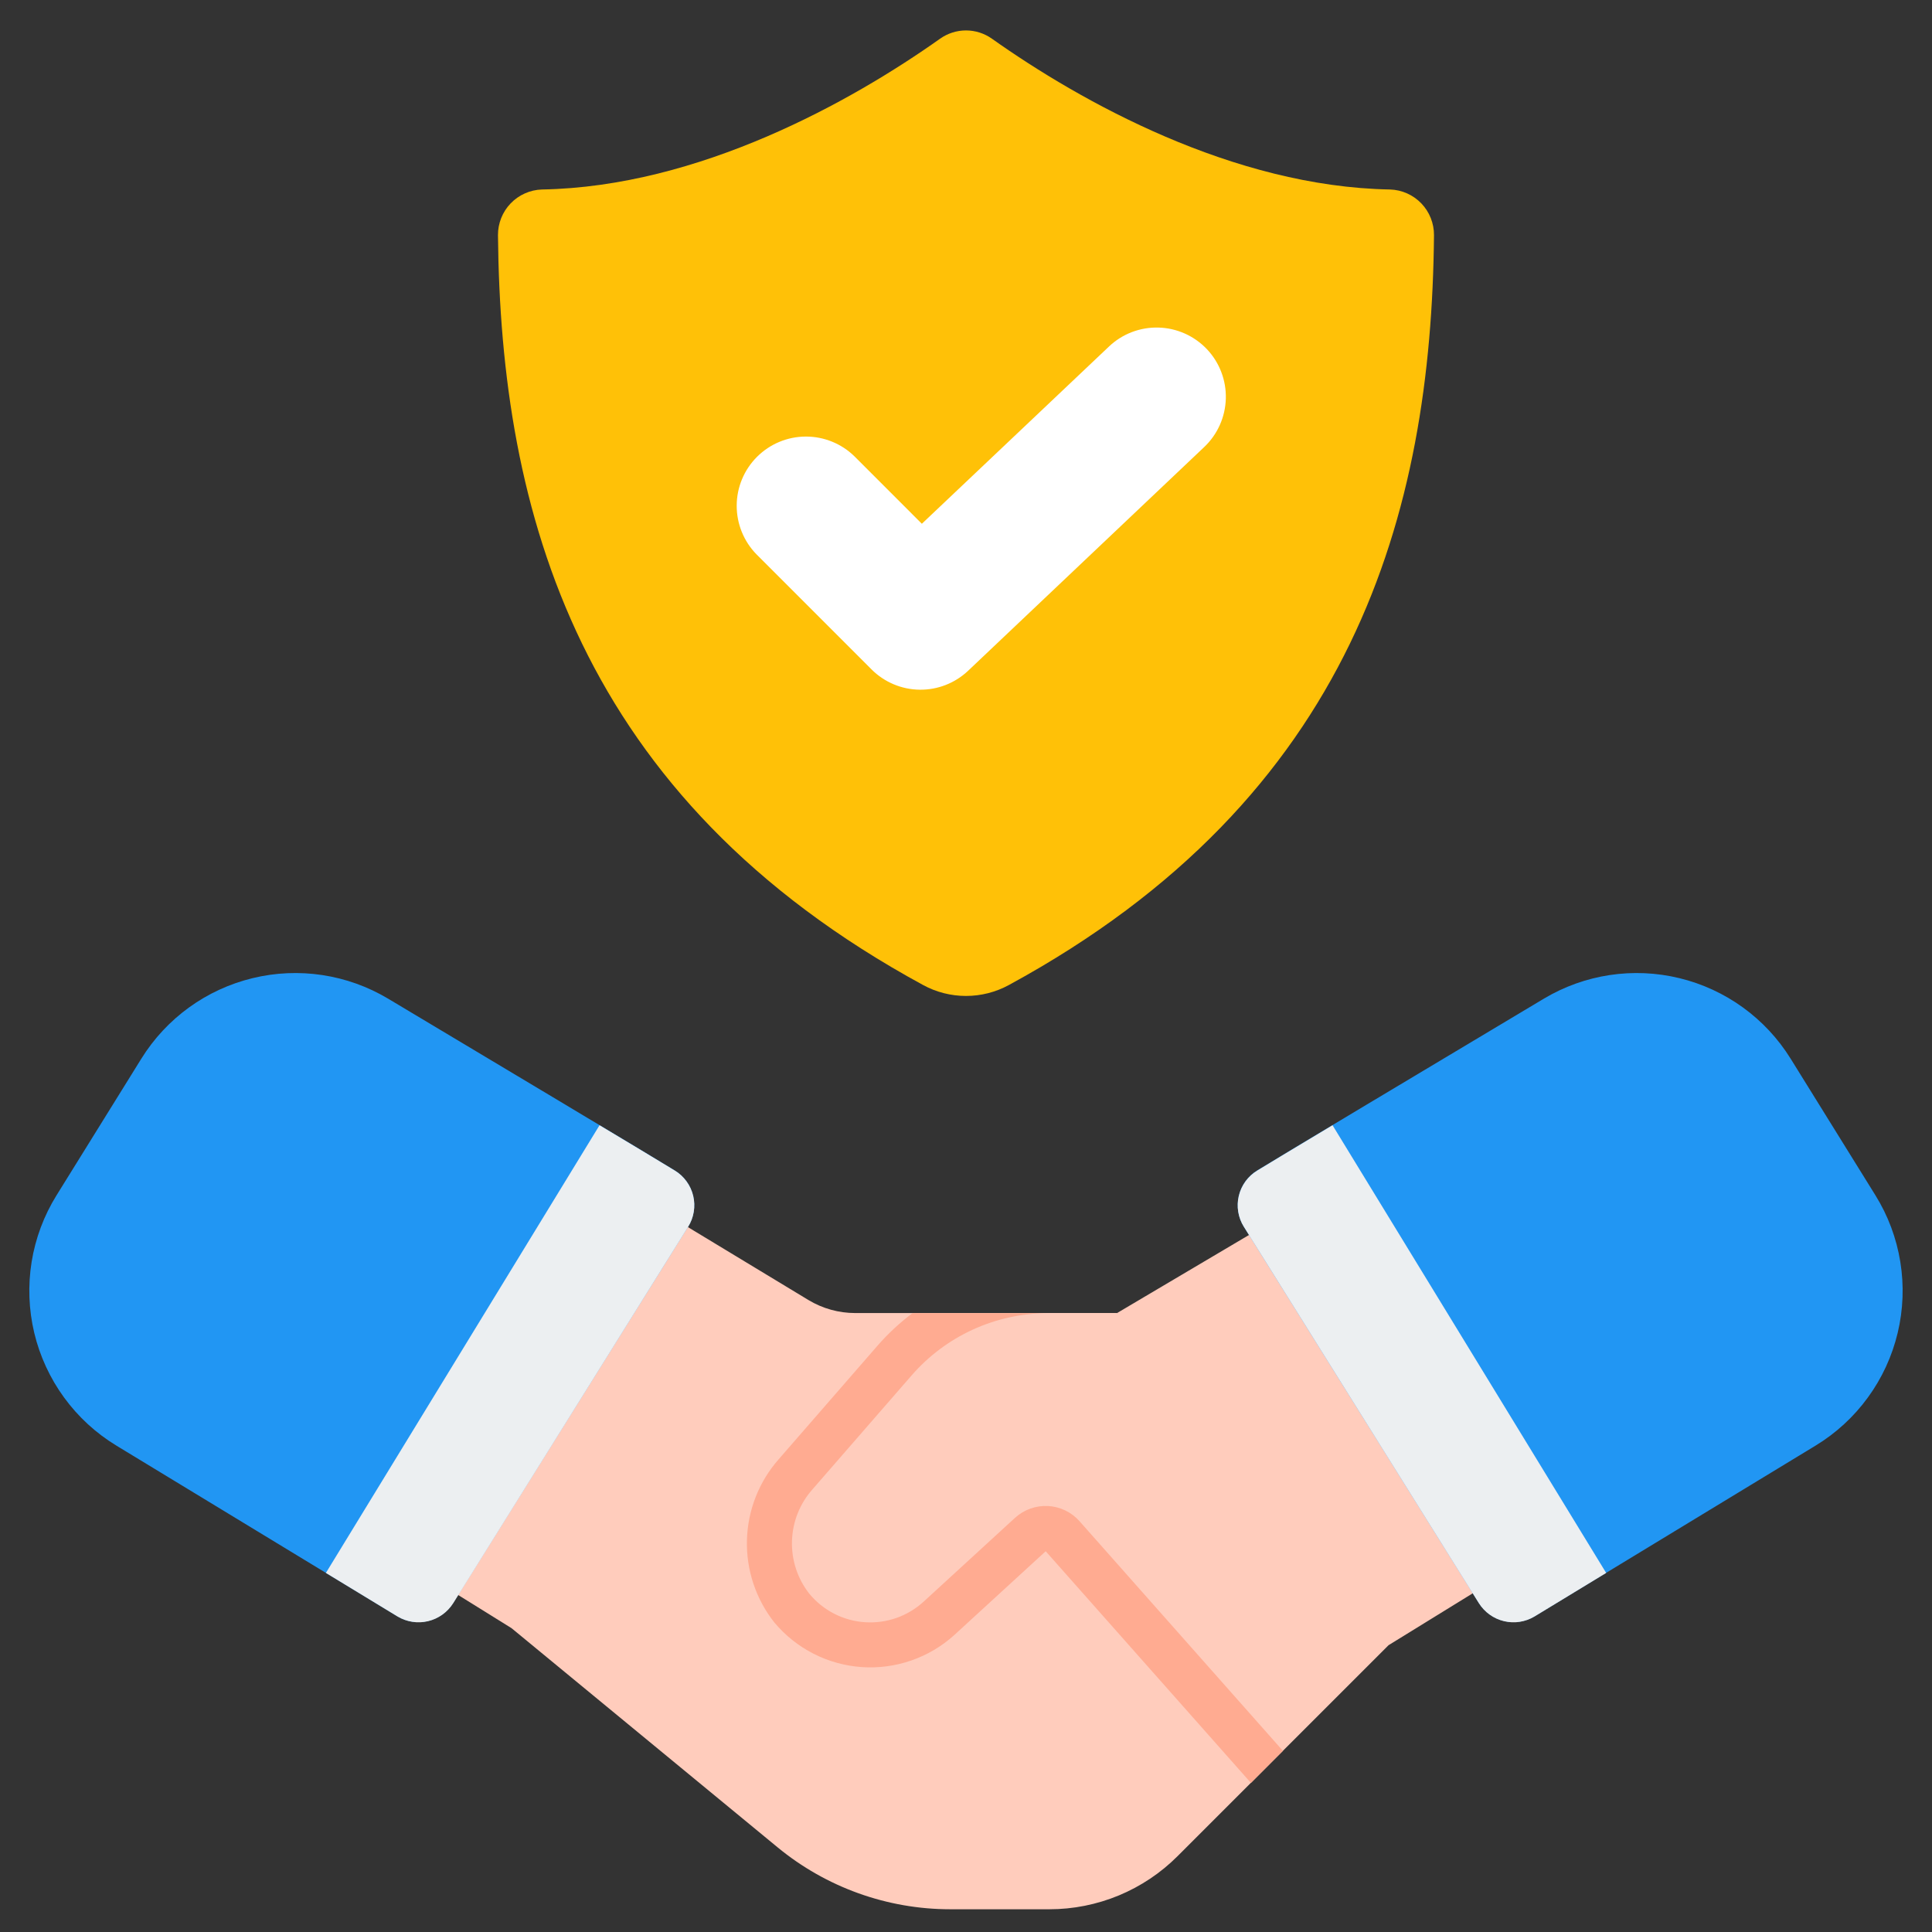
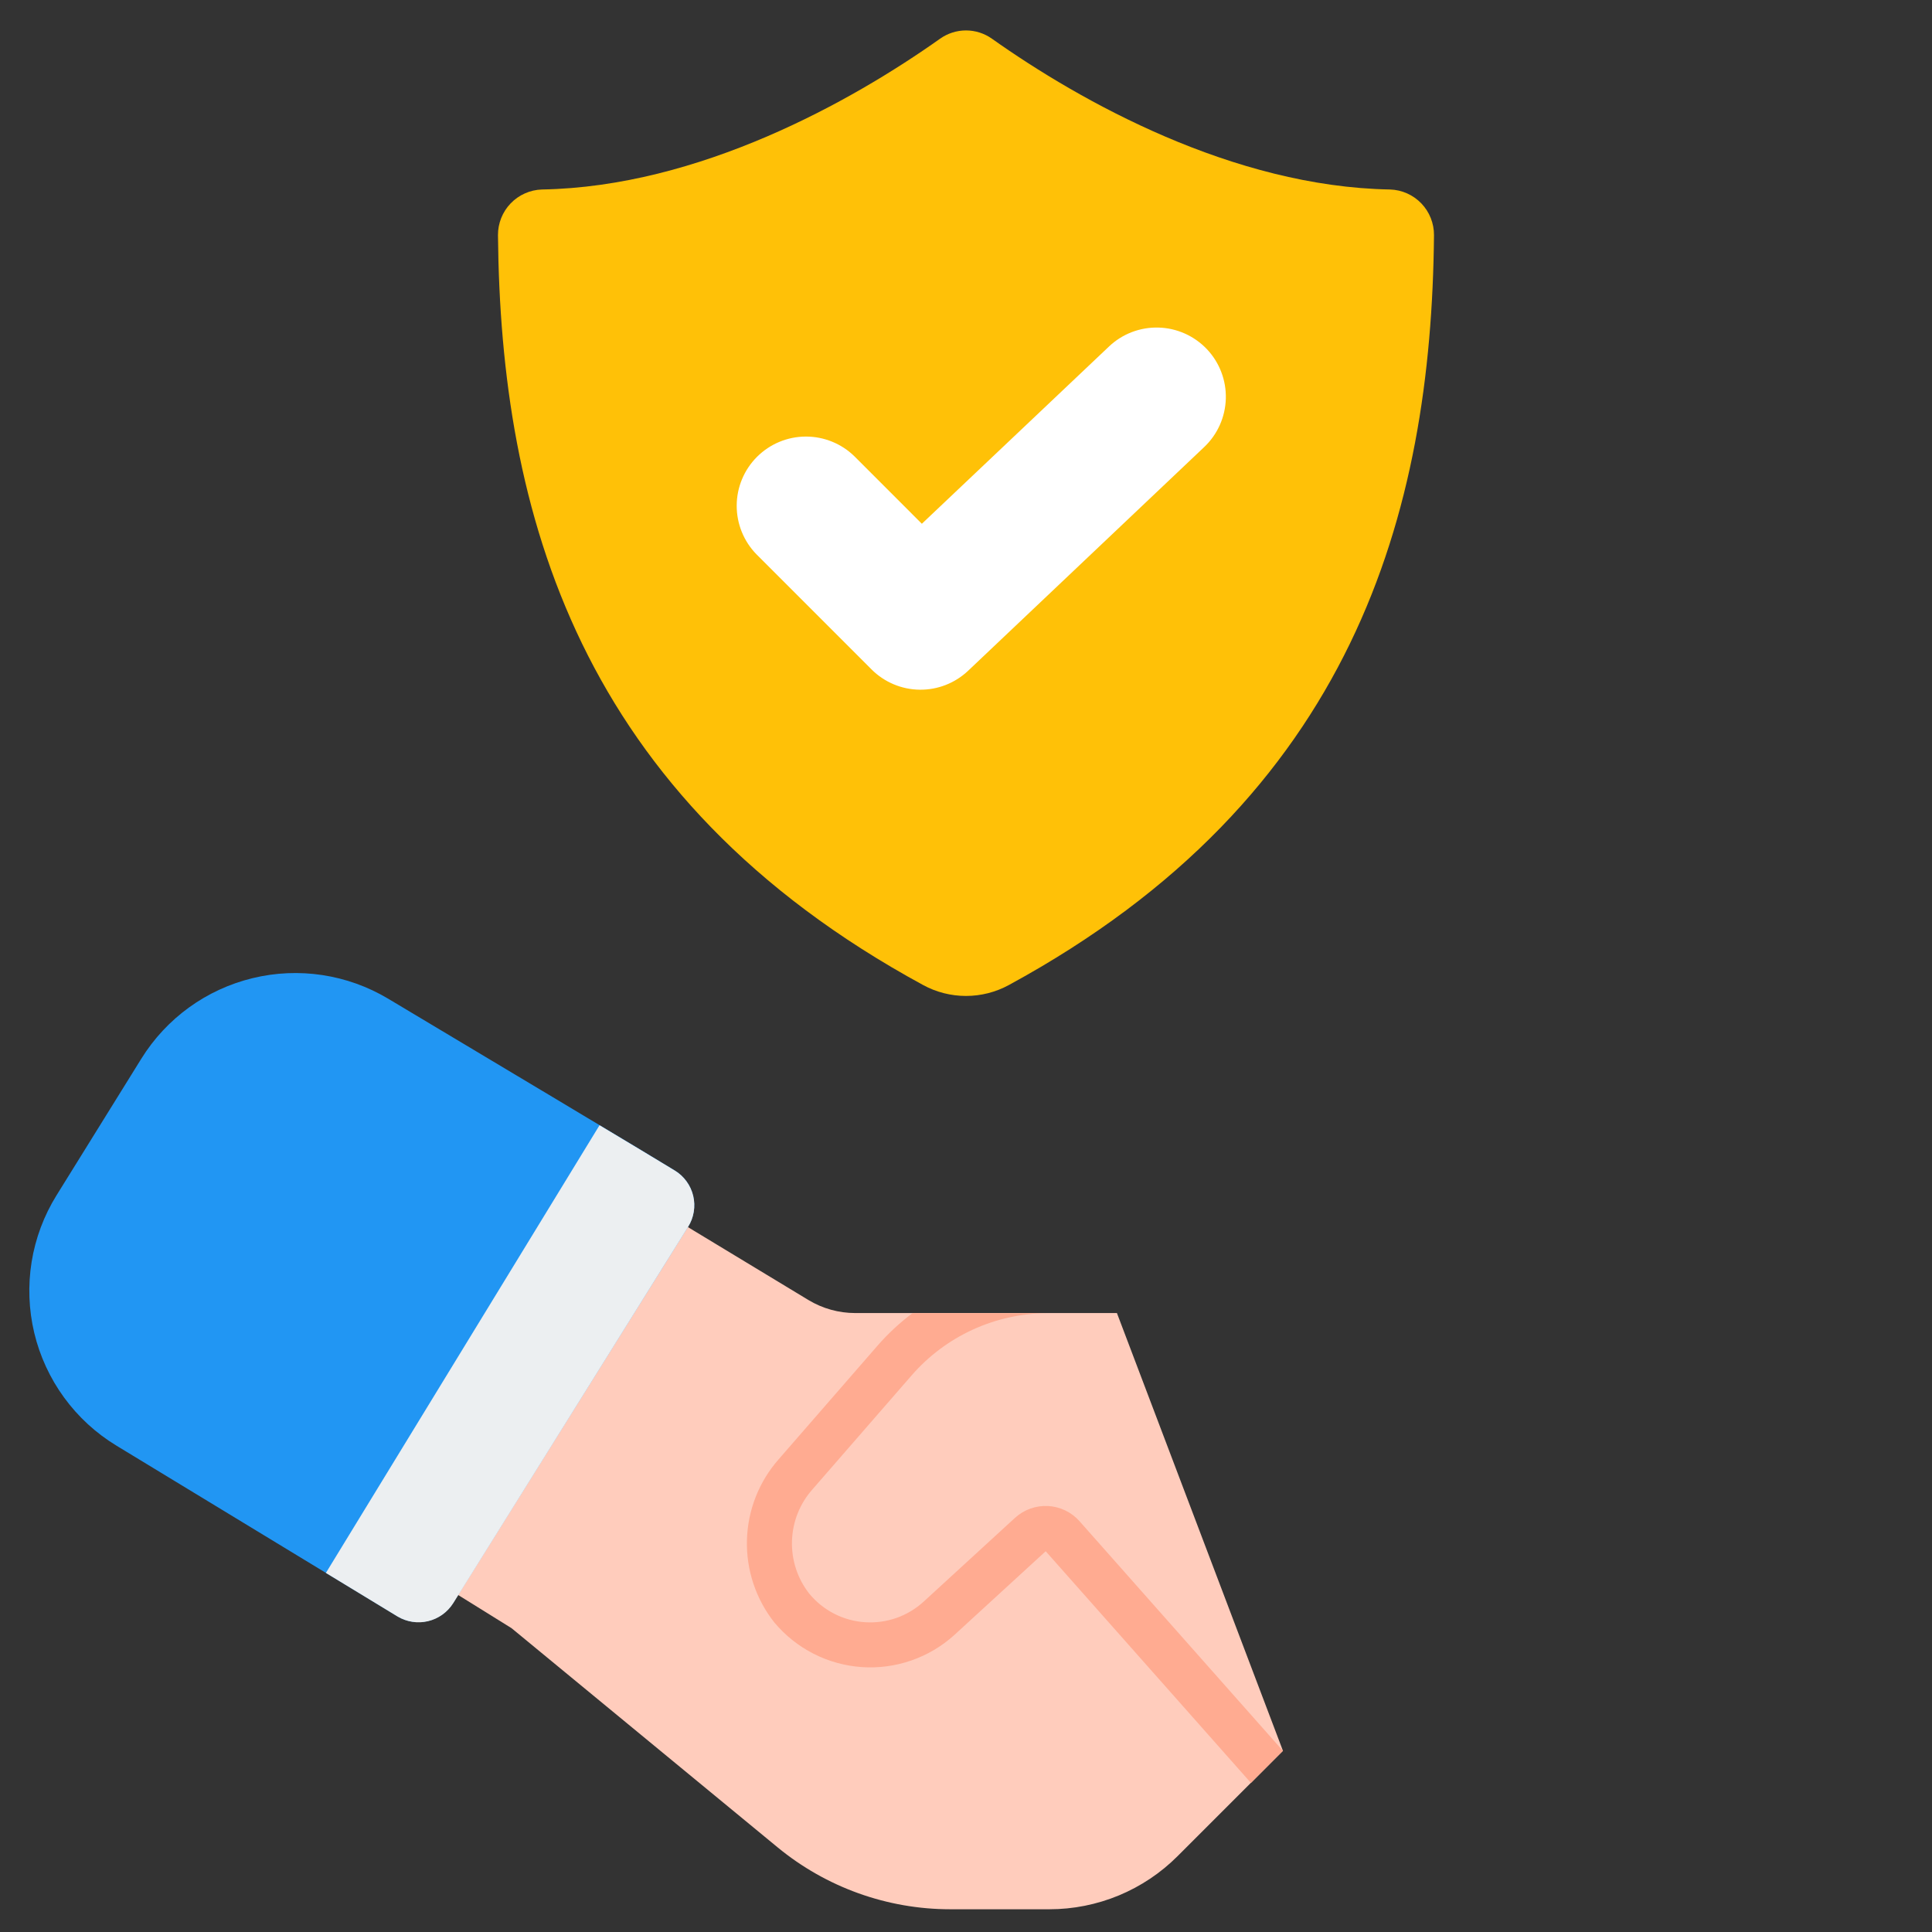
<svg xmlns="http://www.w3.org/2000/svg" width="60" height="60" viewBox="0 0 60 60" fill="none">
  <rect x="0" y="0" width="60" height="60" fill="#333333" stroke="none" />
  <g id="trust_7261619 1" clip-path="url(#clip0_1000_3517)">
    <g id="Color">
      <path id="Vector" d="M43.172 5.885C38.292 5.8 33.558 3.153 30.804 1.201C30.569 1.035 30.288 0.945 30 0.945C29.712 0.945 29.431 1.035 29.196 1.201C26.442 3.153 21.709 5.8 16.828 5.885C16.461 5.897 16.113 6.052 15.858 6.317C15.604 6.582 15.463 6.936 15.465 7.303C15.546 15.905 17.946 24.764 28.67 30.592C29.078 30.814 29.535 30.93 29.999 30.93C30.464 30.93 30.921 30.814 31.329 30.592C42.053 24.764 44.454 15.905 44.534 7.303C44.536 6.936 44.395 6.582 44.141 6.317C43.886 6.052 43.539 5.897 43.172 5.885Z" fill="#FFC107" />
      <path id="Vector_2" d="M37.482 10.844C37.287 10.639 37.054 10.474 36.797 10.359C36.538 10.244 36.26 10.18 35.978 10.173C35.695 10.165 35.414 10.213 35.15 10.314C34.886 10.415 34.645 10.567 34.44 10.762L28.629 16.266L26.539 14.175C26.134 13.777 25.589 13.556 25.021 13.558C24.454 13.56 23.91 13.787 23.509 14.188C23.108 14.589 22.881 15.133 22.879 15.7C22.877 16.268 23.098 16.813 23.496 17.218L27.067 20.79C27.464 21.186 27.999 21.412 28.559 21.419C29.119 21.427 29.66 21.215 30.067 20.83L37.398 13.883C37.812 13.491 38.053 12.951 38.069 12.381C38.085 11.811 37.873 11.258 37.482 10.844Z" fill="white" />
      <path id="Vector_3" d="M32.591 59.294H29.511C27.554 59.294 25.657 58.613 24.147 57.369L15.887 50.565L4.554 43.521C3.925 43.13 3.38 42.62 2.95 42.018C2.519 41.416 2.211 40.736 2.044 40.015C1.877 39.294 1.853 38.548 1.975 37.818C2.097 37.089 2.361 36.39 2.753 35.763L3.857 33.995C4.64 32.742 5.885 31.848 7.323 31.505C8.76 31.162 10.275 31.399 11.539 32.164L25.111 40.376C25.549 40.639 26.05 40.778 26.561 40.778H34.687L39.843 54.372L36.569 57.646C36.046 58.169 35.426 58.583 34.743 58.866C34.061 59.148 33.329 59.294 32.591 59.294Z" fill="#FFCCBC" />
      <path id="Vector_4" d="M21.369 38.097L14.07 49.784C13.894 50.065 13.614 50.265 13.292 50.343C12.969 50.42 12.629 50.368 12.344 50.198L3.615 44.895C2.979 44.509 2.427 44.001 1.989 43.4C1.552 42.8 1.237 42.118 1.064 41.395C0.892 40.672 0.864 39.922 0.982 39.189C1.101 38.455 1.364 37.752 1.756 37.121L4.39 32.877C5.168 31.624 6.407 30.726 7.841 30.378C9.274 30.029 10.787 30.258 12.054 31.015C15.659 33.169 20.132 35.843 20.954 36.349C21.097 36.436 21.221 36.55 21.32 36.686C21.418 36.821 21.488 36.974 21.527 37.137C21.566 37.299 21.572 37.468 21.544 37.633C21.517 37.798 21.458 37.956 21.369 38.097Z" fill="#2196F3" />
      <path id="Vector_5" d="M20.956 36.352C20.638 36.157 19.769 35.634 18.619 34.945L10.121 48.849L12.348 50.203C12.633 50.373 12.973 50.425 13.296 50.347C13.618 50.27 13.898 50.069 14.075 49.789L21.371 38.099C21.46 37.958 21.519 37.8 21.546 37.635C21.573 37.47 21.567 37.301 21.529 37.139C21.49 36.976 21.42 36.823 21.321 36.688C21.223 36.553 21.099 36.438 20.956 36.352Z" fill="#ECEFF1" />
-       <path id="Vector_6" d="M48.744 32.463L34.686 40.781L32.565 40.778C31.759 40.777 30.963 40.949 30.229 41.282C29.496 41.615 28.843 42.102 28.314 42.71L25.243 46.239C24.845 46.682 24.616 47.25 24.595 47.845C24.575 48.44 24.765 49.023 25.131 49.492C25.343 49.749 25.606 49.96 25.902 50.112C26.198 50.265 26.522 50.355 26.855 50.379C27.187 50.402 27.521 50.357 27.835 50.247C28.15 50.137 28.439 49.965 28.684 49.739L31.522 47.138C31.66 47.012 31.821 46.914 31.997 46.851C32.172 46.788 32.359 46.76 32.545 46.77C32.732 46.78 32.914 46.826 33.083 46.907C33.251 46.989 33.401 47.102 33.525 47.242L39.842 54.374L43.123 51.093L55.434 43.504C56.064 43.116 56.611 42.607 57.044 42.008C57.477 41.408 57.787 40.729 57.957 40.009C58.127 39.289 58.153 38.543 58.035 37.813C57.916 37.083 57.654 36.383 57.265 35.754L56.389 34.342C55.614 33.091 54.379 32.194 52.95 31.842C51.521 31.491 50.011 31.714 48.744 32.463Z" fill="#FFCCBC" />
-       <path id="Vector_7" d="M38.629 38.097L45.928 49.784C46.105 50.065 46.385 50.265 46.707 50.343C47.03 50.42 47.37 50.368 47.655 50.198L56.384 44.895C57.019 44.509 57.572 44.001 58.009 43.4C58.447 42.8 58.761 42.118 58.934 41.395C59.107 40.672 59.135 39.922 59.016 39.189C58.898 38.455 58.635 37.752 58.243 37.121L55.609 32.877C54.831 31.624 53.591 30.726 52.158 30.378C50.724 30.029 49.211 30.258 47.945 31.015C44.34 33.169 39.867 35.843 39.044 36.349C38.901 36.436 38.777 36.55 38.679 36.686C38.581 36.821 38.51 36.974 38.472 37.137C38.433 37.299 38.427 37.468 38.454 37.633C38.481 37.798 38.541 37.956 38.629 38.097Z" fill="#2196F3" />
-       <path id="Vector_8" d="M39.046 36.352C39.364 36.157 40.233 35.634 41.383 34.945L49.881 48.849L47.654 50.203C47.369 50.373 47.029 50.425 46.706 50.347C46.384 50.27 46.104 50.069 45.928 49.789L38.629 38.099C38.54 37.958 38.481 37.8 38.454 37.635C38.427 37.47 38.433 37.301 38.472 37.138C38.511 36.976 38.581 36.822 38.68 36.687C38.779 36.552 38.903 36.438 39.046 36.352Z" fill="#ECEFF1" />
      <path id="Vector_9" d="M31.522 47.138L28.685 49.74C28.439 49.965 28.15 50.138 27.836 50.248C27.521 50.358 27.187 50.402 26.855 50.379C26.523 50.356 26.199 50.266 25.902 50.113C25.606 49.961 25.344 49.749 25.132 49.492C24.765 49.024 24.575 48.441 24.596 47.846C24.616 47.251 24.845 46.682 25.244 46.24L28.314 42.711C28.837 42.11 29.482 41.628 30.205 41.295C30.929 40.963 31.715 40.788 32.511 40.781H28.339C27.944 41.078 27.58 41.415 27.255 41.788L24.185 45.316C23.571 46.012 23.221 46.902 23.197 47.829C23.172 48.757 23.475 49.664 24.051 50.391C24.387 50.791 24.8 51.121 25.266 51.358C25.731 51.596 26.24 51.736 26.762 51.773C27.283 51.809 27.807 51.739 28.301 51.568C28.795 51.397 29.249 51.128 29.637 50.777L32.475 48.175L38.85 55.371L39.843 54.375L33.525 47.242C33.402 47.103 33.251 46.989 33.083 46.908C32.915 46.827 32.732 46.78 32.546 46.771C32.359 46.761 32.173 46.788 31.997 46.852C31.821 46.915 31.66 47.012 31.522 47.138Z" fill="#FFAB91" />
    </g>
  </g>
  <defs>
    <clipPath id="clip0_1000_3517">
      <rect width="60" height="60" fill="white" />
    </clipPath>
  </defs>
</svg>